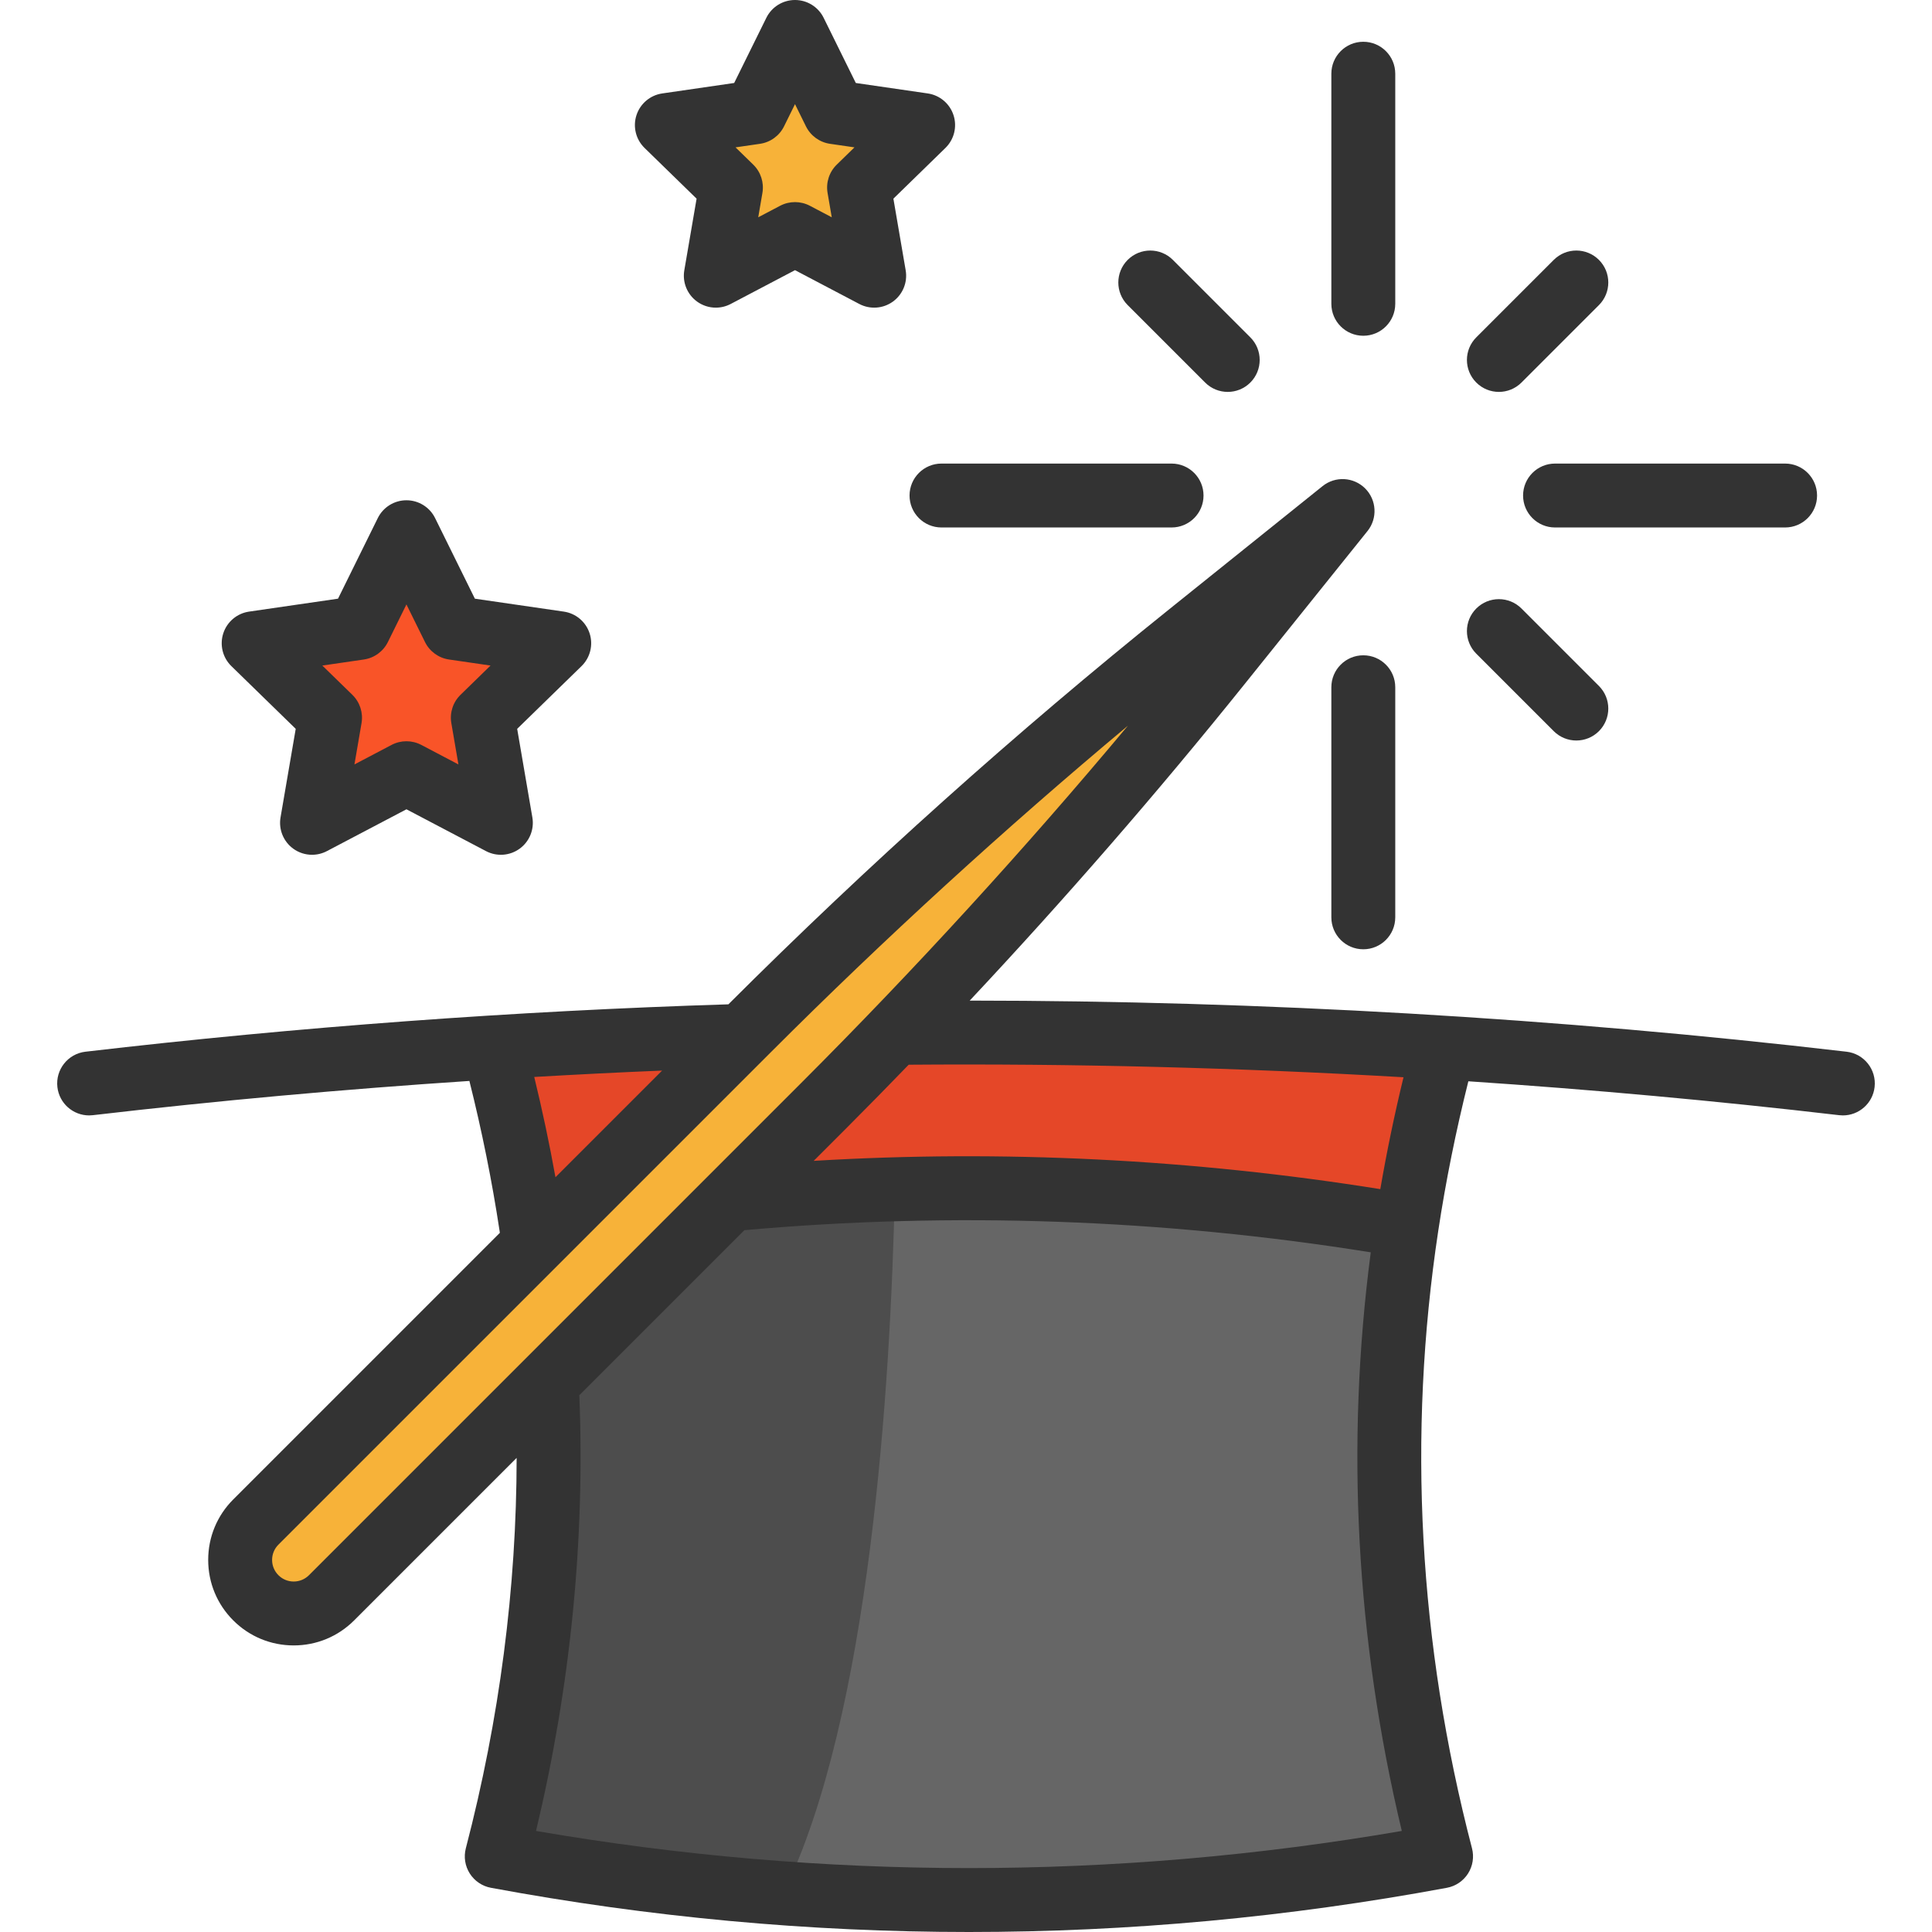
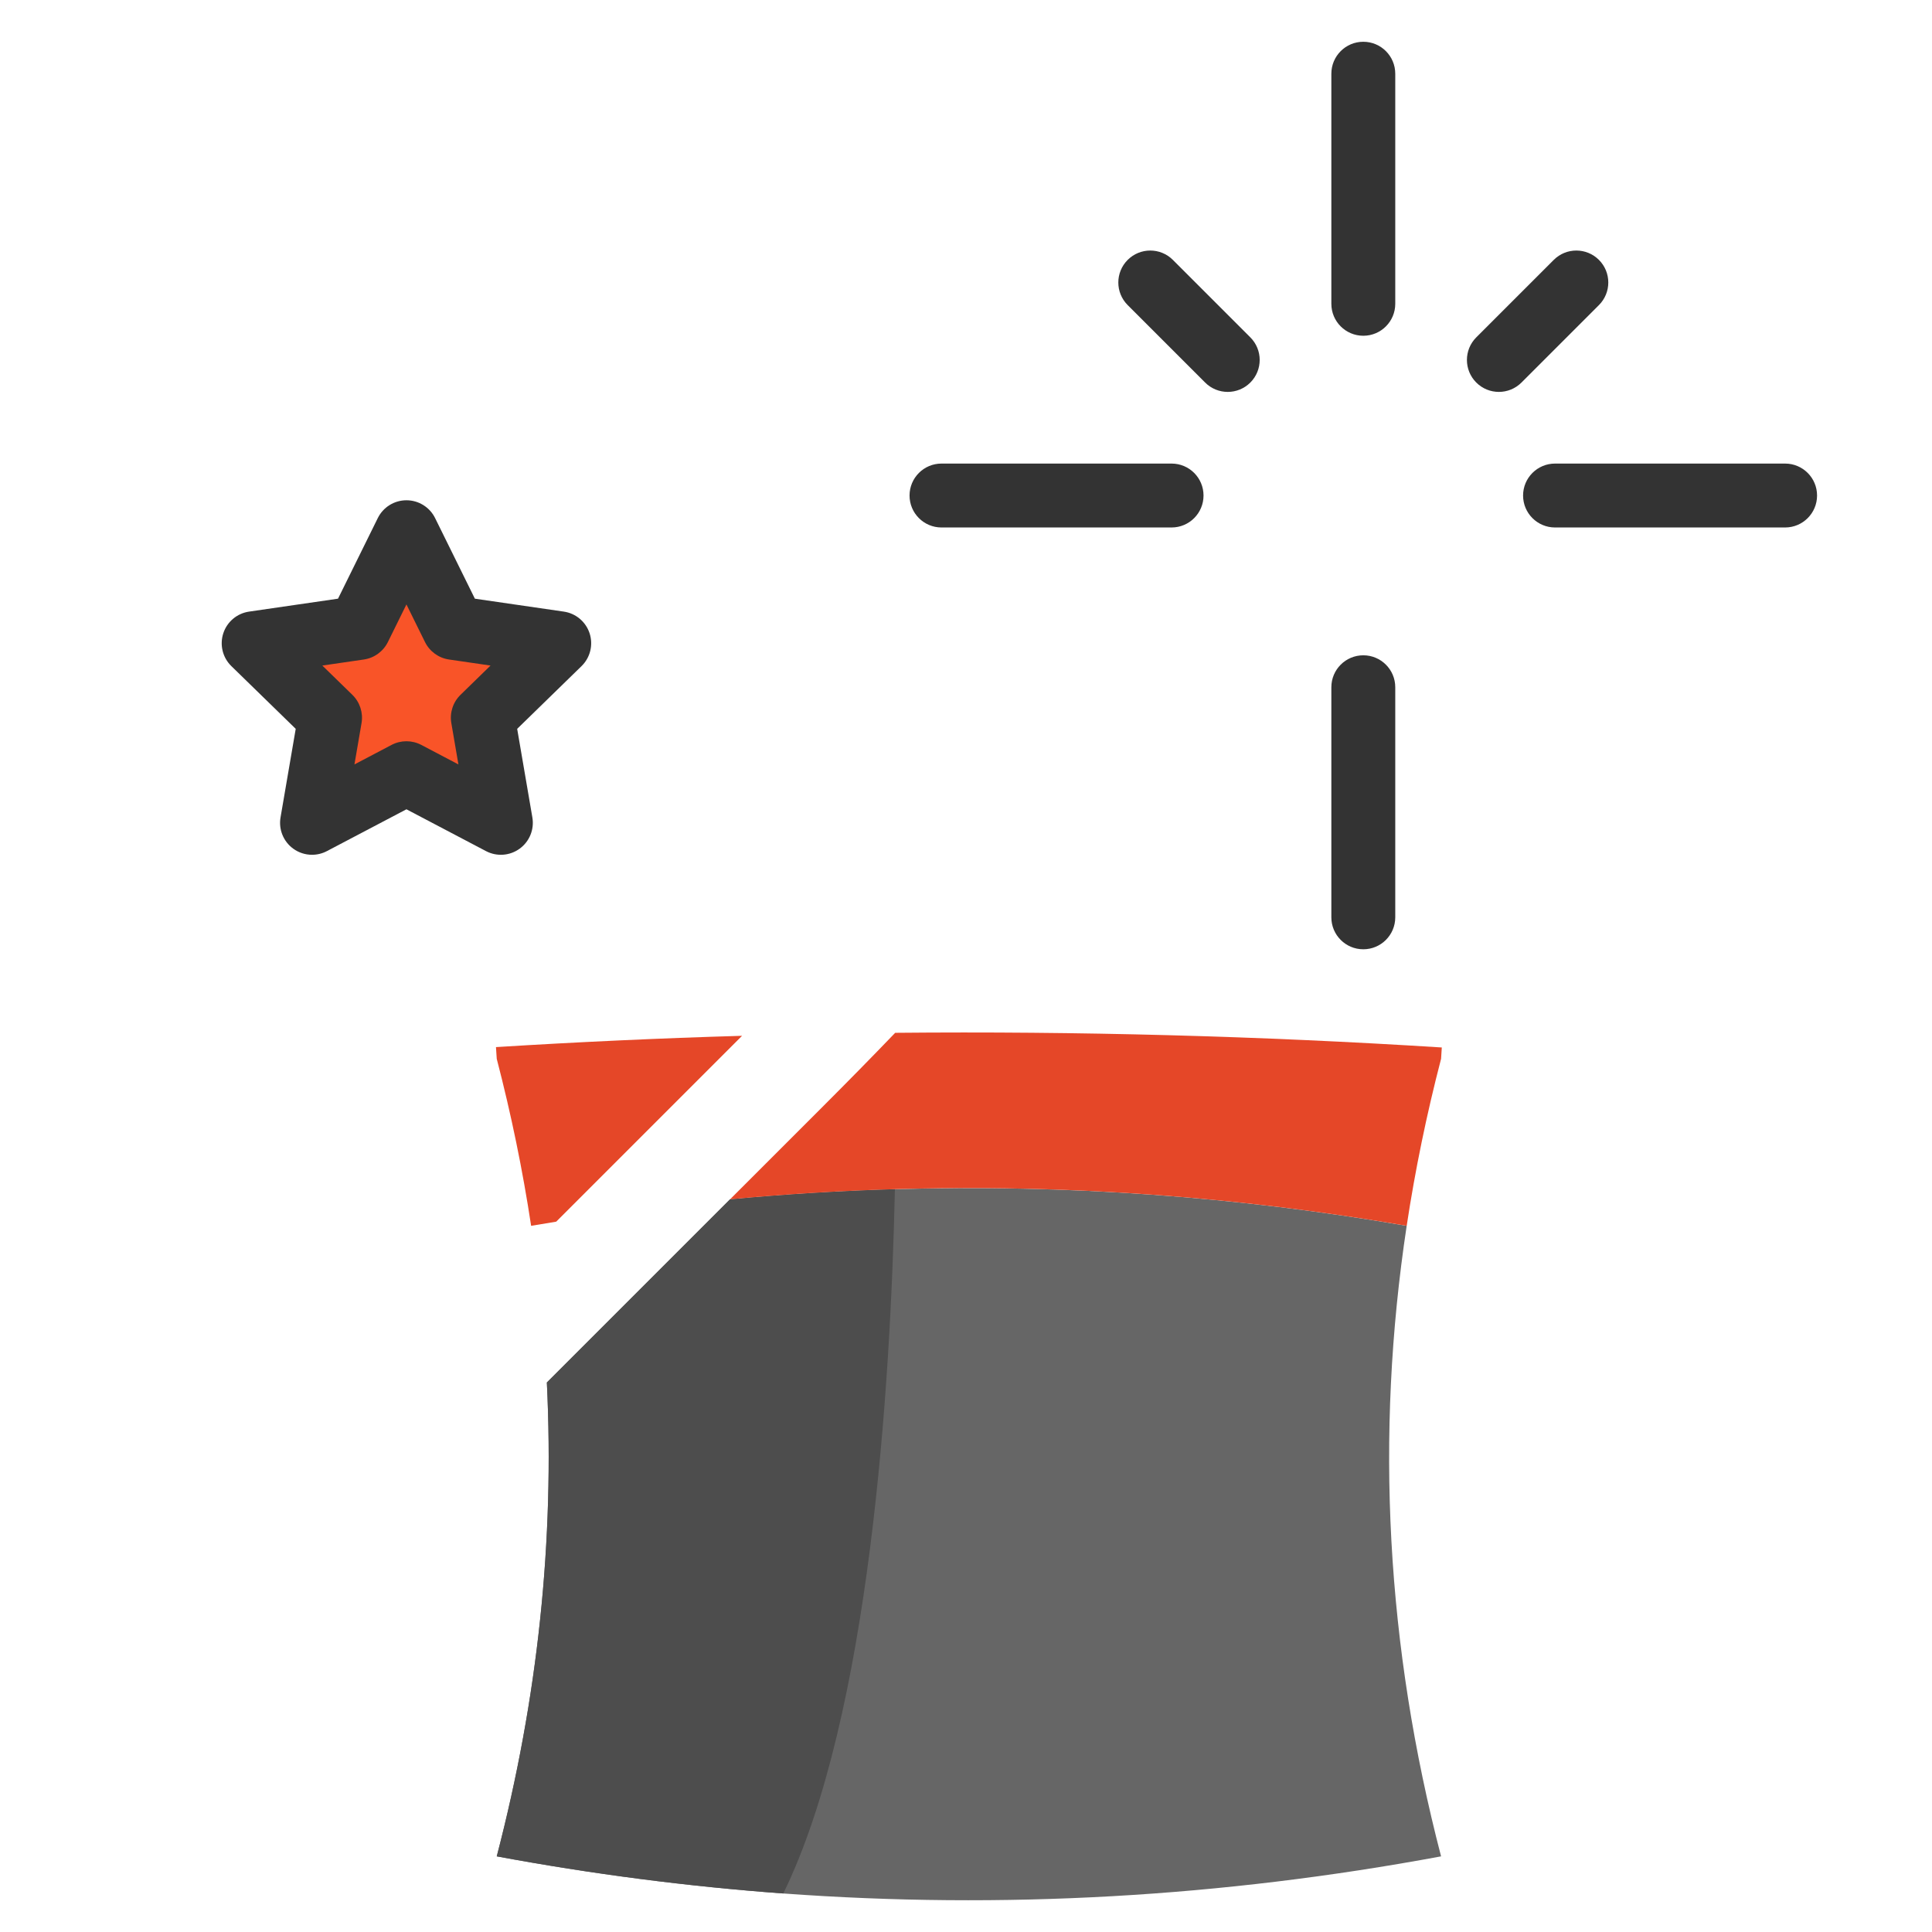
<svg xmlns="http://www.w3.org/2000/svg" height="800px" width="800px" version="1.1" id="Layer_1" viewBox="0 0 511.999 511.999" xml:space="preserve">
  <path style="fill:#666666;" d="M381.899,491.954c-58.104,10.794-116.208,14.08-174.313,9.835  c-25.315-1.852-50.629-5.137-75.944-9.835c10.907-41.856,15.322-83.724,13.278-125.58l48.541-48.541h0.011  c14.566-1.366,29.12-2.27,43.685-2.687c45.221-1.321,90.419,1.908,135.629,9.71C364.352,380.555,367.39,436.255,381.899,491.954z" />
  <path style="fill:#4D4D4D;" d="M237.158,315.146c-1.118,51.86-6.571,139.581-29.571,186.631v0.011  c-25.315-1.852-50.629-5.137-75.944-9.835c10.907-41.856,15.322-83.724,13.278-125.58l48.541-48.541h0.011  C208.038,316.467,222.592,315.564,237.158,315.146z" />
  <g>
-     <path style="fill:#F7B239;" d="M237.237,273.707c-6.221,6.47-12.511,12.872-18.867,19.229l-24.897,24.897h-0.011l-48.541,48.541   l-57.054,57.054c-5.544,5.544-14.532,5.544-20.064,0c-5.544-5.544-5.544-14.532,0-20.064l73.663-73.663l5.939-5.95l49.252-49.252   l1.637-1.637c37.057-37.058,76.08-72.049,116.796-104.737l40.705-32.688l-32.688,40.705   C296.018,209.879,267.35,242.453,237.237,273.707z" />
-     <polygon style="fill:#F7B239;" points="244.644,33.138 227.662,49.691 231.67,73.064 210.68,62.032 189.69,73.064 193.698,49.691    176.728,33.138 200.191,29.728 210.68,8.467 221.181,29.728  " />
-   </g>
+     </g>
  <polygon style="fill:#F95428;" points="148.195,170.461 127.961,190.198 132.737,218.053 107.716,204.899 82.684,218.053   87.471,190.198 67.226,170.461 95.206,166.396 107.716,141.048 120.227,166.396 " />
  <g>
    <path style="fill:#E54728;" d="M196.656,274.498l-49.252,49.252c-2.213,0.35-4.437,0.723-6.65,1.107   c-2.236-14.758-5.273-29.504-9.112-44.261l-0.203-3.105C153.163,276.135,174.91,275.13,196.656,274.498z" />
    <path style="fill:#E54728;" d="M382.091,277.591l-0.192,3.003c-3.839,14.758-6.876,29.504-9.112,44.261   c-59.764-10.309-119.528-12.646-179.315-7.023l24.897-24.897c6.357-6.357,12.646-12.759,18.867-19.229   C285.54,273.256,333.855,274.543,382.091,277.591z" />
  </g>
  <g>
    <path style="fill:#333333;" d="M361.289,88.978c4.678,0,8.468-3.792,8.468-8.468V19.537c0-4.677-3.79-8.468-8.468-8.468   s-8.468,3.792-8.468,8.468v60.972C352.821,85.186,356.612,88.978,361.289,88.978z" />
    <path style="fill:#333333;" d="M361.289,173.661c-4.678,0-8.468,3.792-8.468,8.468v60.972c0,4.677,3.79,8.468,8.468,8.468   s8.468-3.792,8.468-8.468v-60.972C369.758,177.453,365.967,173.661,361.289,173.661z" />
-     <path style="fill:#333333;" d="M249.507,122.851c-4.678,0-8.468,3.792-8.468,8.468c0,4.677,3.79,8.468,8.468,8.468h60.972   c4.678,0,8.468-3.792,8.468-8.468c0-4.677-3.79-8.468-8.468-8.468H249.507z" />
+     <path style="fill:#333333;" d="M249.507,122.851c-4.678,0-8.468,3.792-8.468,8.468c0,4.677,3.79,8.468,8.468,8.468h60.972   c4.678,0,8.468-3.792,8.468-8.468c0-4.677-3.79-8.468-8.468-8.468z" />
    <path style="fill:#333333;" d="M403.631,131.319c0,4.677,3.79,8.468,8.468,8.468h60.972c4.678,0,8.468-3.792,8.468-8.468   c0-4.677-3.79-8.468-8.468-8.468h-60.972C407.422,122.851,403.631,126.643,403.631,131.319z" />
    <path style="fill:#333333;" d="M397.218,103.859c2.167,0,4.335-0.827,5.989-2.481l20.527-20.527   c3.308-3.307,3.308-8.668,0.001-11.975c-3.308-3.307-8.669-3.308-11.977,0L391.23,89.403c-3.307,3.307-3.307,8.668,0,11.975   C392.883,103.033,395.05,103.859,397.218,103.859z" />
-     <path style="fill:#333333;" d="M411.757,193.763c1.654,1.654,3.822,2.481,5.989,2.481s4.335-0.826,5.989-2.481   c3.307-3.307,3.307-8.669-0.001-11.975l-20.527-20.527c-3.308-3.307-8.669-3.307-11.977,0s-3.307,8.669,0,11.975L411.757,193.763z" />
    <path style="fill:#333333;" d="M319.372,101.379c1.654,1.654,3.821,2.481,5.989,2.481c2.167,0,4.335-0.827,5.989-2.481   c3.307-3.307,3.307-8.668,0-11.975l-20.527-20.527c-3.307-3.307-8.668-3.308-11.977,0c-3.307,3.307-3.307,8.668,0,11.975   L319.372,101.379z" />
-     <path style="fill:#333333;" d="M184.604,52.647l-3.255,18.983c-0.545,3.176,0.761,6.387,3.368,8.282   c1.476,1.073,3.222,1.618,4.978,1.618c1.347,0,2.701-0.322,3.939-0.972l17.047-8.963l17.046,8.963   c2.852,1.499,6.309,1.25,8.918-0.645c2.608-1.895,3.915-5.106,3.368-8.282l-3.255-18.983l13.791-13.443   c2.308-2.25,3.138-5.615,2.142-8.681s-3.646-5.3-6.837-5.763l-19.058-2.77l-8.523-17.27C216.85,1.83,213.907,0,210.683,0   c-3.222,0-6.167,1.83-7.594,4.721l-8.524,17.27l-19.058,2.77c-3.19,0.463-5.841,2.697-6.837,5.763   c-0.996,3.066-0.165,6.431,2.142,8.681L184.604,52.647z M201.407,38.111c2.758-0.401,5.143-2.133,6.376-4.633l2.9-5.876   l2.898,5.875c1.234,2.5,3.618,4.232,6.376,4.633l6.483,0.942l-4.691,4.574c-1.996,1.945-2.906,4.749-2.434,7.495l1.107,6.457   l-5.799-3.049c-2.467-1.296-5.413-1.296-7.881,0l-5.8,3.05l1.107-6.459c0.472-2.747-0.439-5.55-2.434-7.495l-4.691-4.574   L201.407,38.111z" />
    <path style="fill:#333333;" d="M78.369,193.151l-4.025,23.475c-0.545,3.177,0.761,6.389,3.368,8.283   c1.476,1.072,3.222,1.617,4.978,1.617c1.347,0,2.701-0.322,3.939-0.972l21.082-11.083l21.083,11.083   c2.854,1.501,6.311,1.25,8.918-0.645c2.608-1.895,3.915-5.105,3.368-8.282l-4.025-23.475l17.055-16.625   c2.308-2.25,3.138-5.615,2.142-8.681s-3.646-5.3-6.837-5.763l-23.57-3.426l-10.541-21.359c-1.427-2.891-4.371-4.721-7.594-4.721   c-3.224,0-6.167,1.83-7.594,4.721l-10.54,21.358l-23.57,3.426c-3.19,0.463-5.841,2.697-6.837,5.763   c-0.996,3.066-0.165,6.43,2.142,8.681L78.369,193.151z M96.418,174.777c2.758-0.401,5.143-2.133,6.376-4.633l4.916-9.963   l4.917,9.964c1.234,2.499,3.618,4.232,6.376,4.633l10.995,1.599l-7.957,7.756c-1.996,1.945-2.906,4.749-2.434,7.496l1.878,10.951   l-9.836-5.171c-1.234-0.648-2.587-0.972-3.941-0.972s-2.706,0.324-3.941,0.972l-9.835,5.171l1.878-10.951   c0.472-2.747-0.439-5.551-2.434-7.496l-7.957-7.756L96.418,174.777z" />
-     <path style="fill:#333333;" d="M489.358,278.714c-76.831-8.964-154.902-13.504-232.374-13.545   c25.329-27.026,49.7-55.047,72.728-83.725l32.687-40.71c2.705-3.369,2.439-8.235-0.615-11.29c-3.057-3.055-7.922-3.322-11.29-0.615   l-40.71,32.688c-40.545,32.555-79.817,67.759-116.75,104.639c-56.689,1.769-113.994,5.981-170.391,12.558   c-4.645,0.542-7.973,4.747-7.43,9.392c0.502,4.312,4.162,7.488,8.399,7.488c0.327,0,0.659-0.019,0.992-0.058   c33.051-3.855,66.42-6.868,99.79-9.074c3.311,13.205,6,26.531,7.993,39.688c0.029,0.186,0.053,0.373,0.081,0.559L61.81,397.369   c-4.28,4.28-6.638,9.971-6.638,16.024s2.358,11.744,6.637,16.024h0.001c4.279,4.28,9.97,6.637,16.023,6.637   c6.053,0,11.743-2.358,16.023-6.637l43.058-43.058c-0.029,34.456-4.529,69.17-13.465,103.462c-0.592,2.275-0.212,4.694,1.048,6.678   c1.26,1.984,3.289,3.355,5.6,3.784c42.028,7.81,84.352,11.716,126.675,11.716c42.323,0,84.647-3.906,126.674-11.716   c2.311-0.429,4.34-1.8,5.6-3.784c1.26-1.984,1.639-4.401,1.048-6.676c-14.15-54.323-17.156-109.398-8.935-163.694   c1.987-13.118,4.67-26.411,7.968-39.577c32.885,2.194,65.688,5.183,98.266,8.983c0.333,0.04,0.664,0.058,0.992,0.058   c4.238,0,7.897-3.176,8.399-7.487C497.33,283.461,494.003,279.256,489.358,278.714z M141.579,285.404   c11.304-0.649,22.603-1.231,33.882-1.687l-28.259,28.259C145.614,303.131,143.73,294.246,141.579,285.404z M81.88,417.442   c-1.081,1.082-2.518,1.677-4.047,1.677s-2.967-0.595-4.048-1.677c-1.082-1.082-1.677-2.519-1.677-4.048   c0-1.529,0.595-2.966,1.677-4.048l130.497-130.497c30.153-30.154,61.897-59.178,94.625-86.53   c-27.356,32.732-56.377,64.472-86.531,94.626L81.88,417.442z M142.055,485.219c9.15-38.324,12.995-77.106,11.476-115.476   l43.733-43.733c55.106-4.929,110.891-2.955,165.999,5.868c-6.676,50.929-3.925,102.425,8.228,153.34   C295.322,498.342,218.227,498.342,142.055,485.219z M365.795,315.132c-49.828-7.968-100.199-10.488-150.161-7.492l8.72-8.72   c5.53-5.53,11.009-11.129,16.46-16.761c43.588-0.335,87.409,0.781,131.132,3.322C369.55,295.345,367.492,305.266,365.795,315.132z" />
  </g>
</svg>